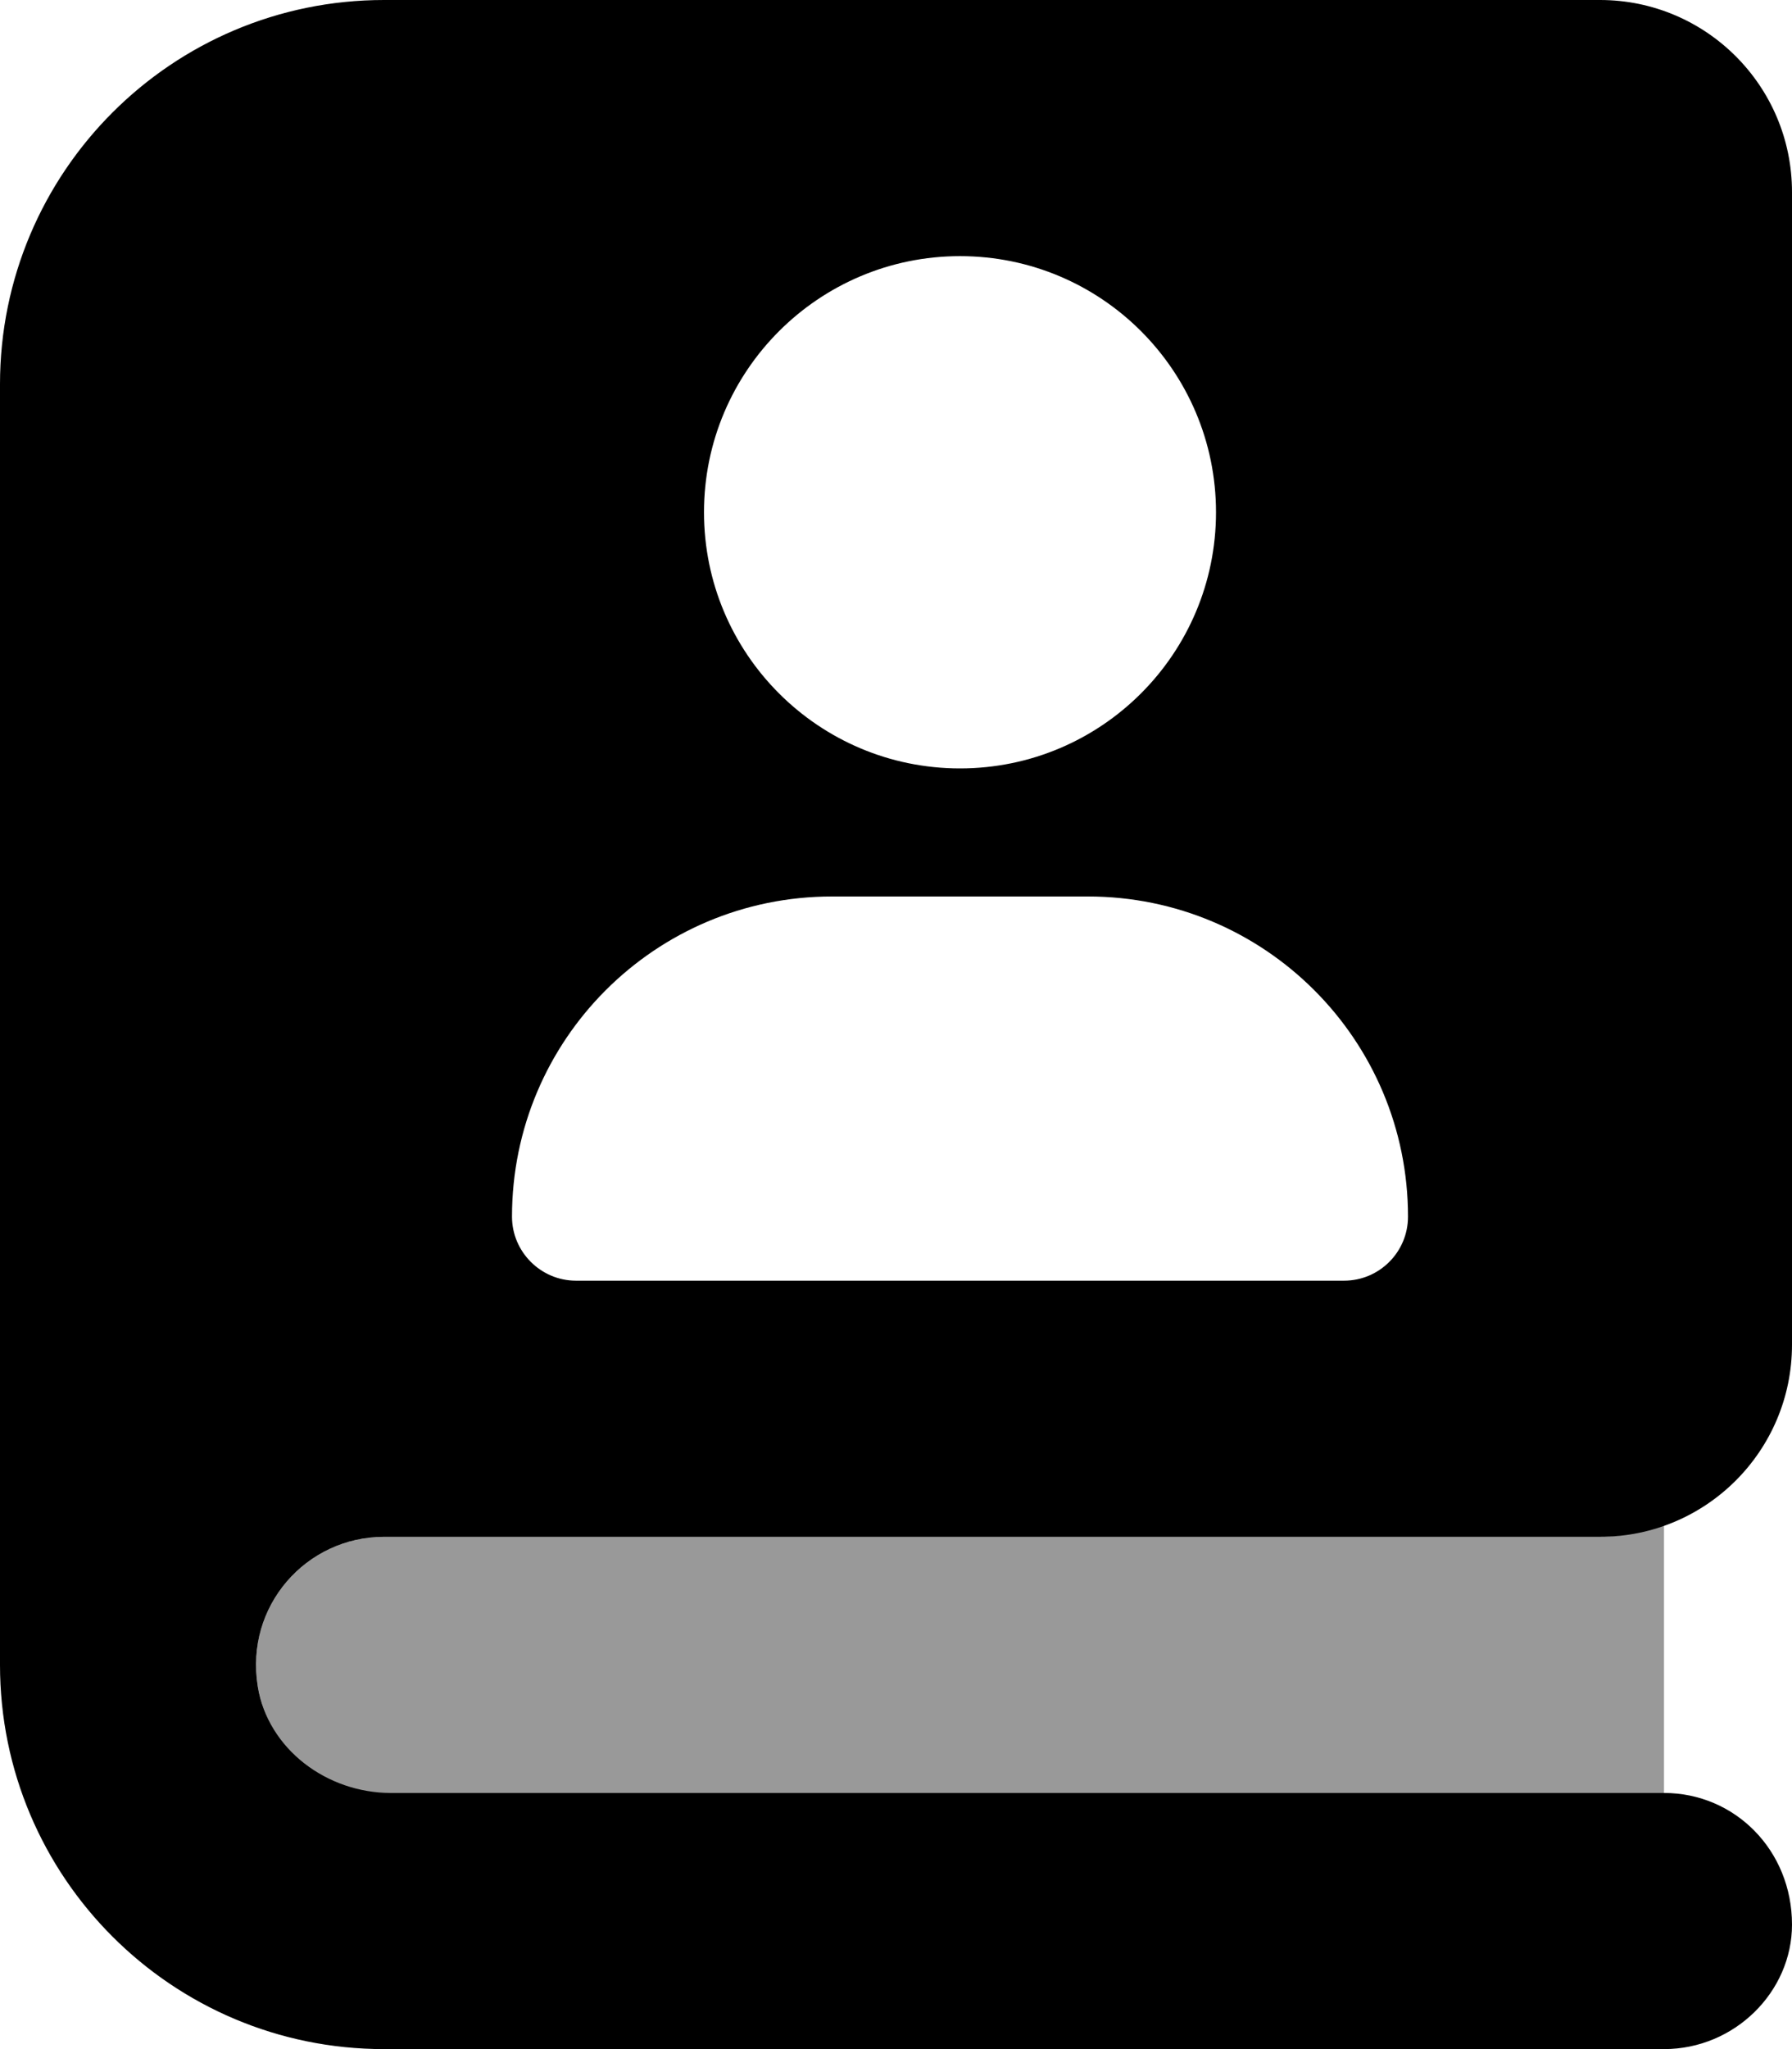
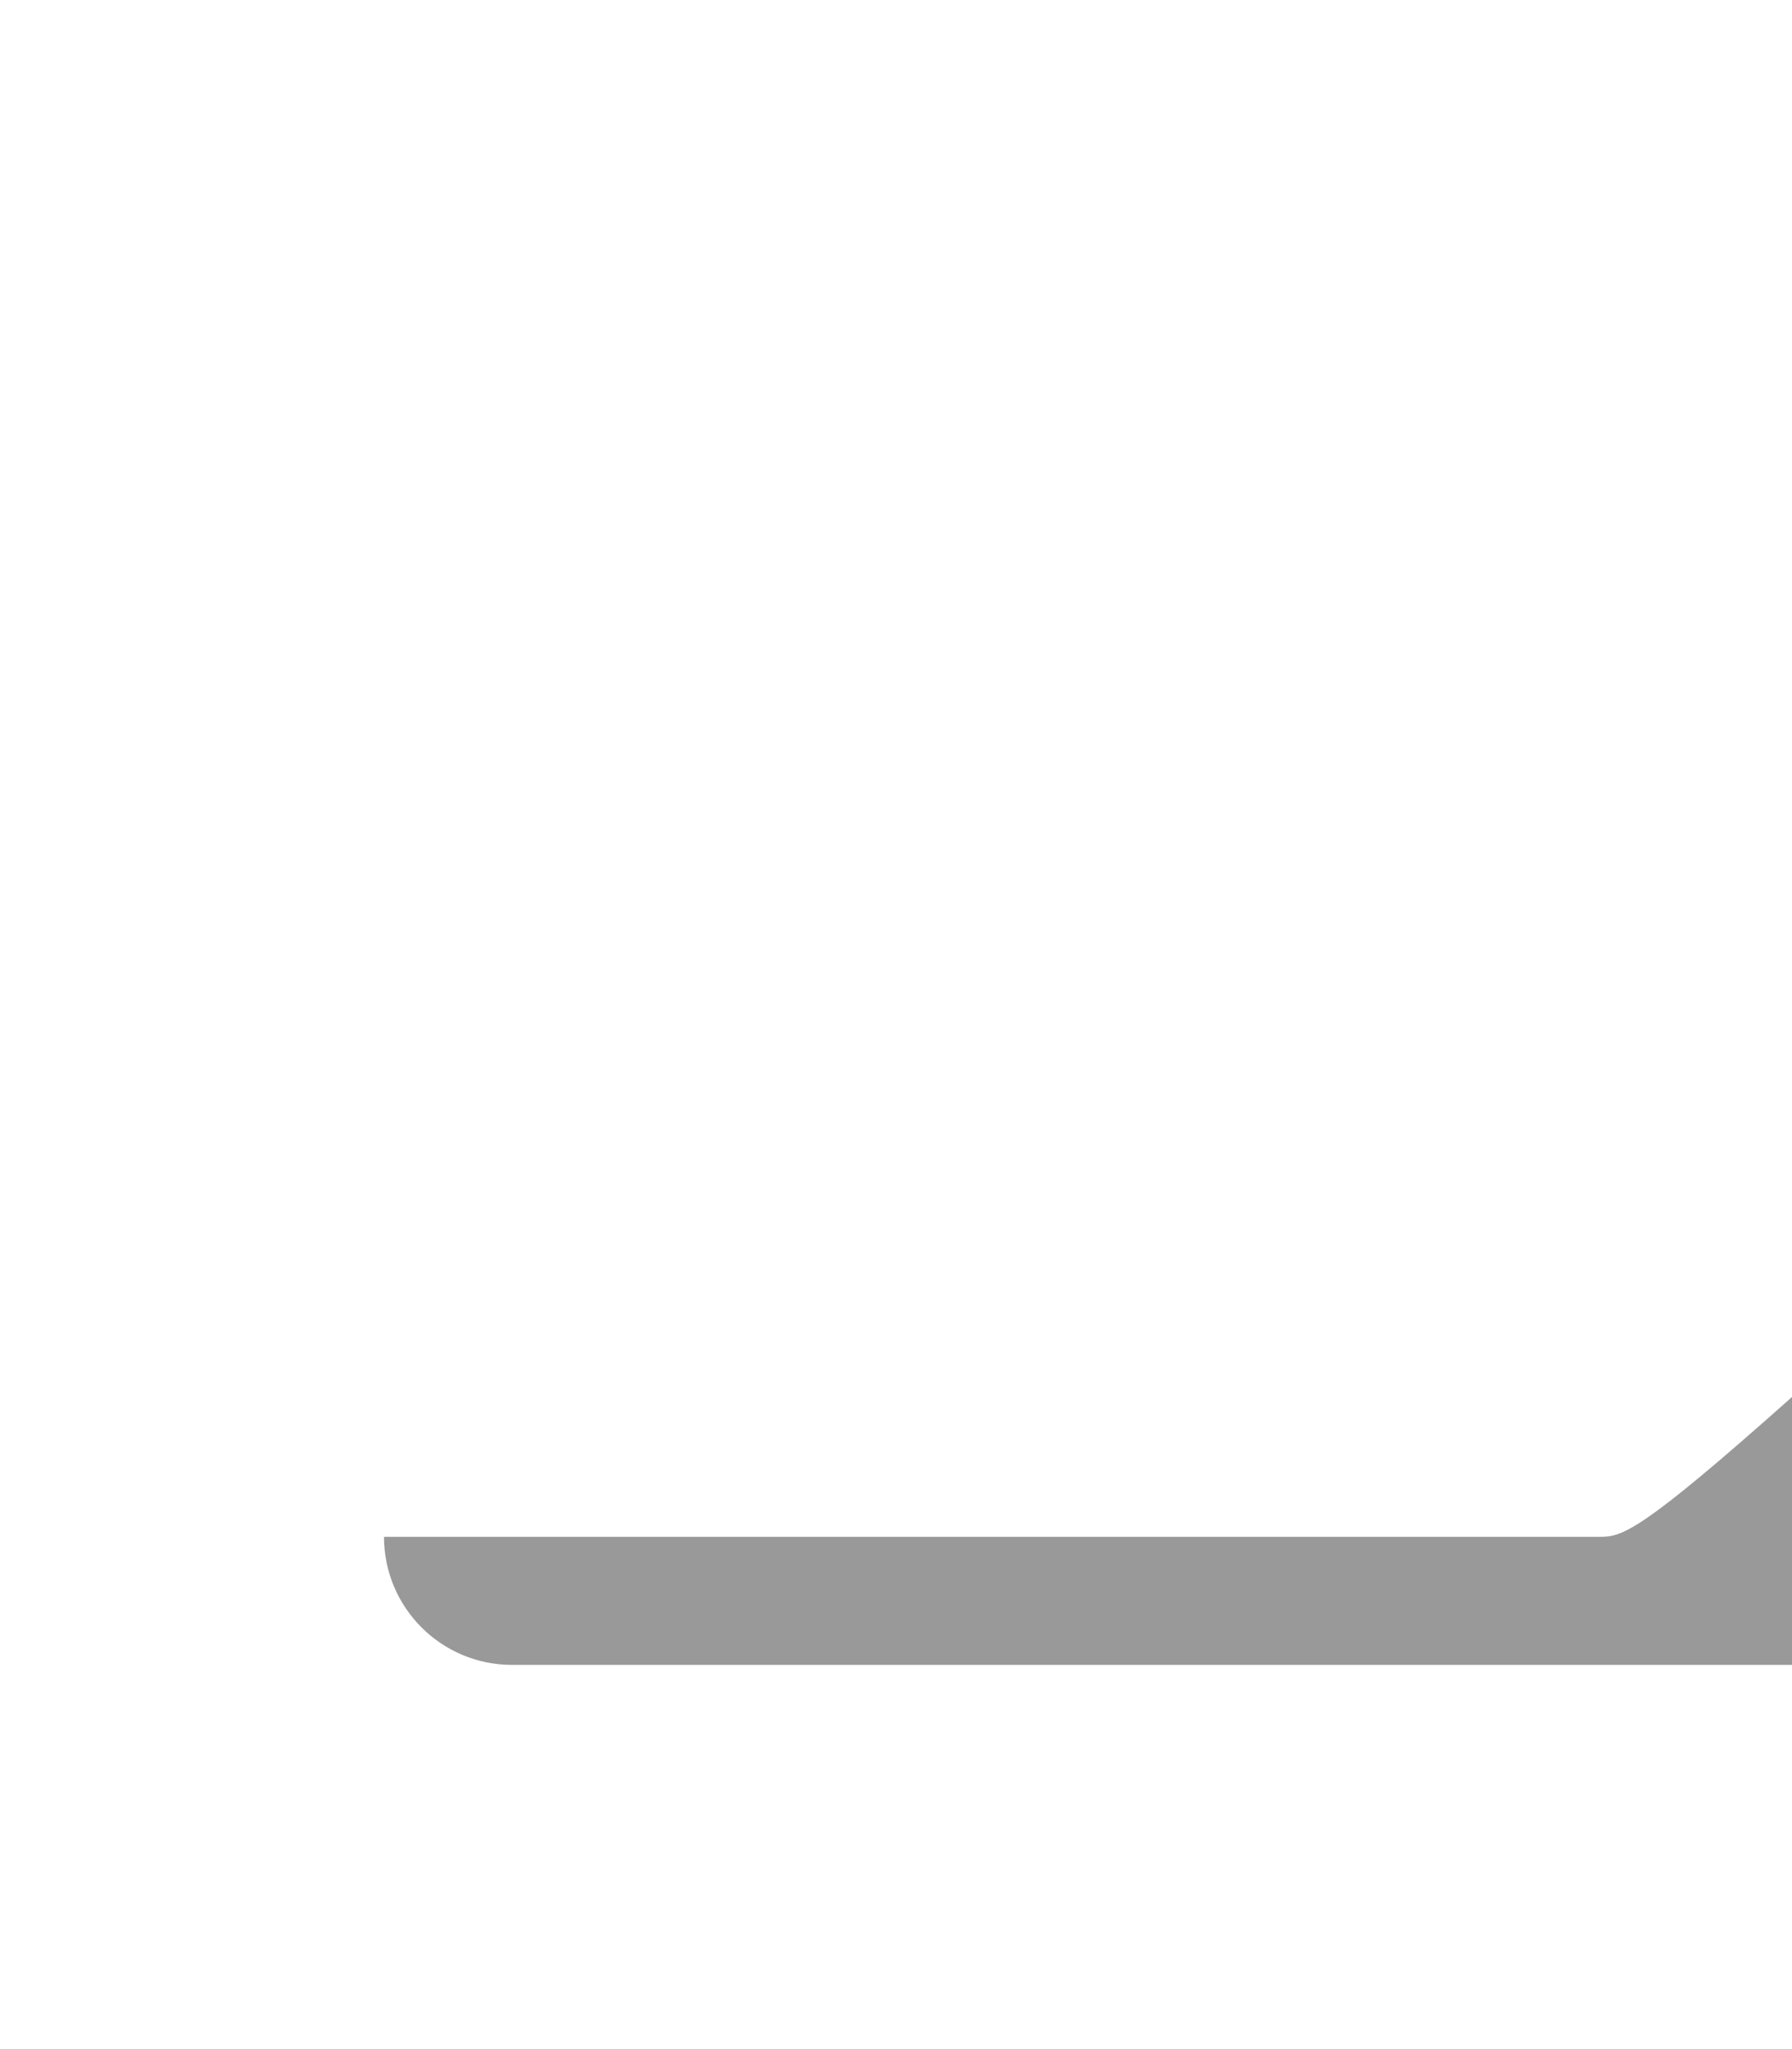
<svg xmlns="http://www.w3.org/2000/svg" viewBox="0 0 448 512">
  <defs>
    <style>.fa-secondary{opacity:.4}</style>
  </defs>
-   <path class="fa-primary" d="M96 384h304c26.51 0 48-21.49 48-48v-288C448 21.49 426.5 0 400 0H96C42.98 0 0 42.98 0 96v320c0 53.02 42.98 96 96 96h320c17.67 0 32-14.33 32-31.1C448 462.3 433.7 448 416 448H97.71c-15.94 0-30.71-10.89-33.27-26.63C61.18 401.3 76.56 384 96 384zM240 64c35.35 0 64 28.66 64 64s-28.65 64-64 64c-35.34 0-64-28.66-64-64S204.7 64 240 64zM208 224h64C316.2 224 352 259.8 352 304c0 8.836-7.164 16-16 16h-192C135.2 320 128 312.8 128 304C128 259.8 163.8 224 208 224z" />
-   <path class="fa-secondary" d="M400 384H96c-17.67 0-32 14.33-32 32c0 17.67 14.33 32 32 32h320v-66.94C410.1 382.8 405.6 384 400 384z" />
+   <path class="fa-secondary" d="M400 384H96c0 17.67 14.33 32 32 32h320v-66.94C410.1 382.8 405.6 384 400 384z" />
</svg>